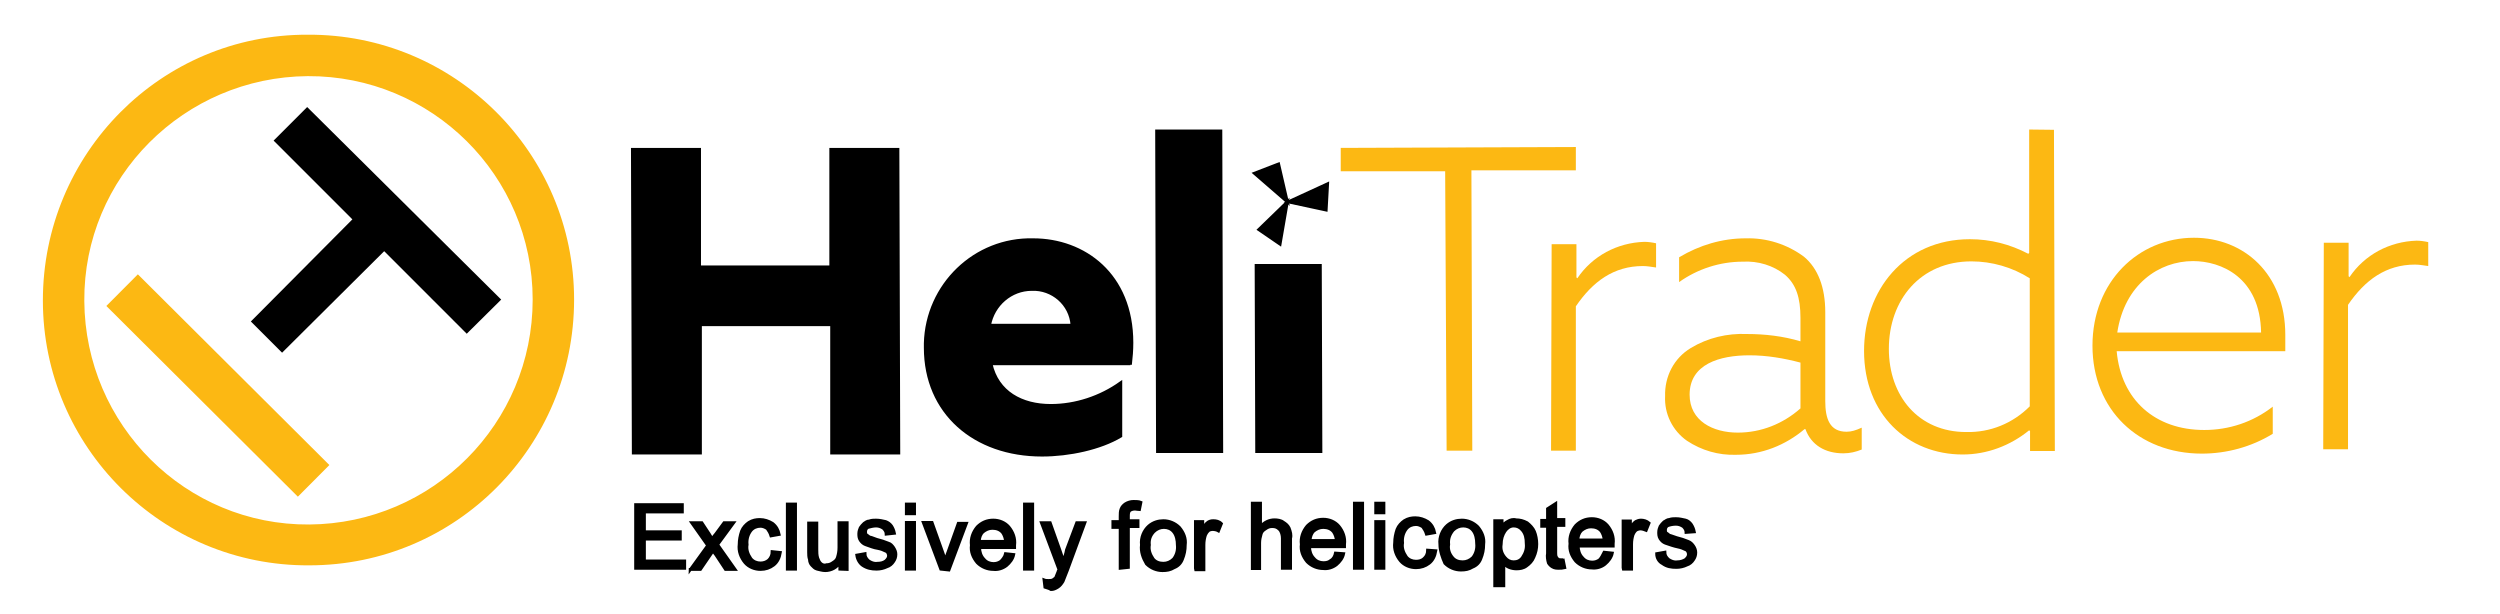
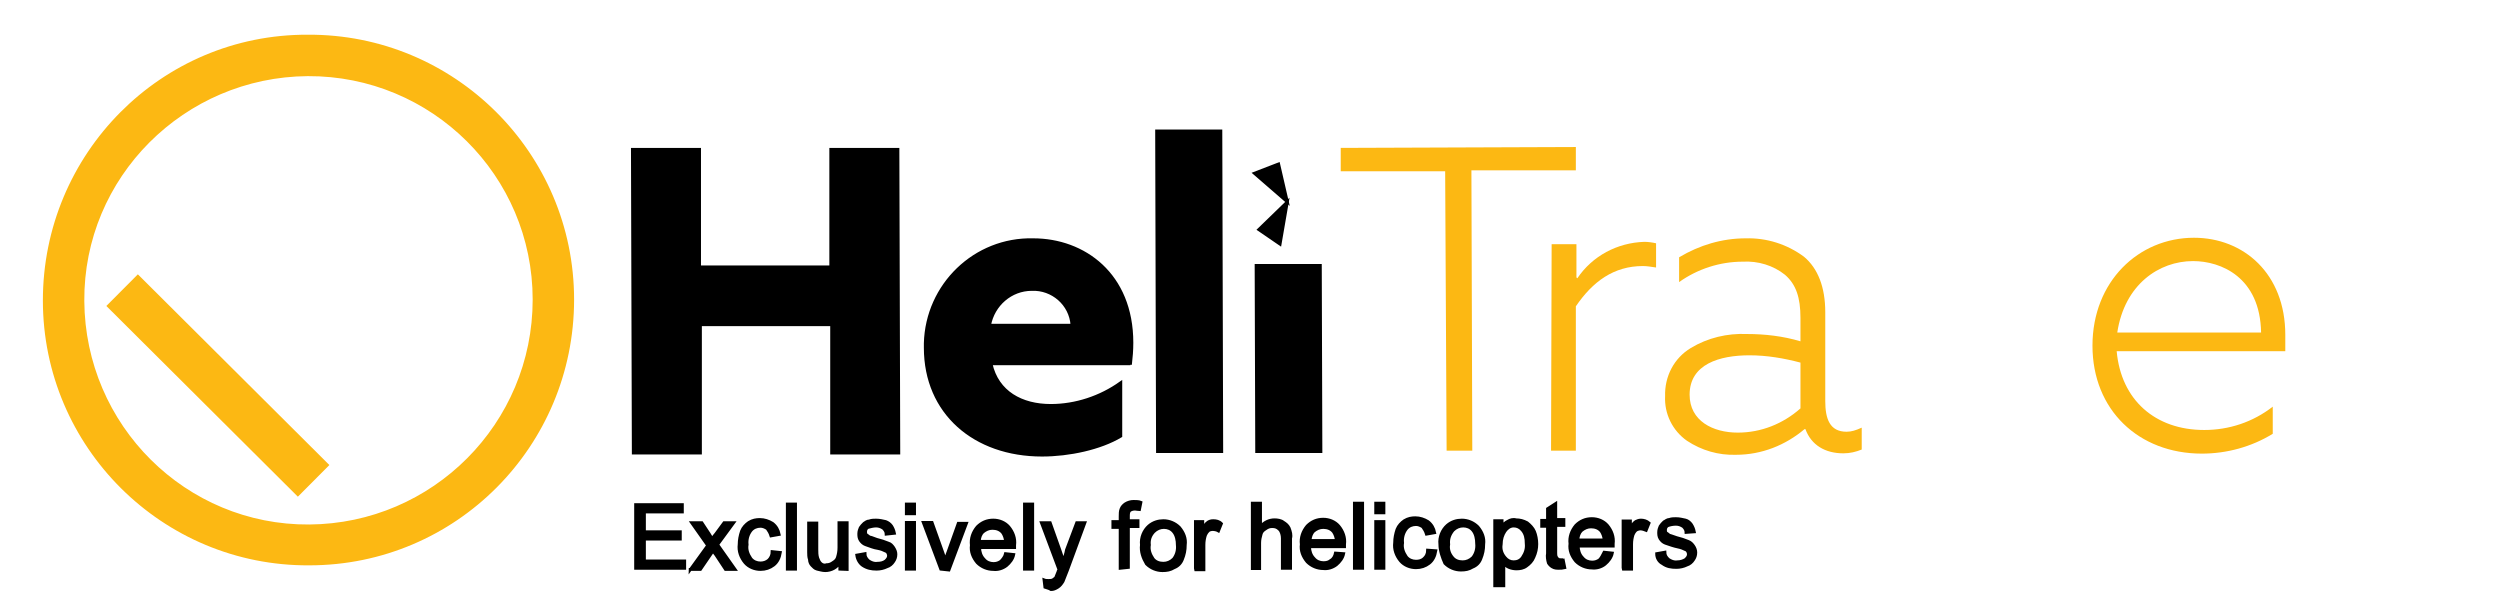
<svg xmlns="http://www.w3.org/2000/svg" version="1.1" id="Layer_1" x="0px" y="0px" viewBox="0 0 857 210.5" style="enable-background:new 0 0 857 210.5;">
  <style type="text/css">
	.st0{fill:#FCB813;}
	.st1{fill:#FFFFFF;}
</style>
  <g id="helitrader-dark_16_" transform="translate(7419 2043)">
-     <path id="Path_325_16_" class="st0" d="M-6622.6-1889h8.5v-49.5c5.8-8.5,13-13.8,23-13.8c1.5,0,3,0.3,4.5,0.5v-8.2 c-1.3-0.3-2.8-0.5-4-0.5c-9.3,0.3-17.8,4.8-23,12.5l-0.3-0.3v-11.5h-8.5L-6622.6-1889L-6622.6-1889z" />
    <path id="Path_326_16_" class="st0" d="M-6635.6-1928.2c0-21-14.3-33.3-31.3-33.3c-19,0-34.8,15-34.8,37s15.8,37,37.5,37 c8.5,0,17-2.3,24.3-6.8v-9.3c-6.8,5.3-15,8-23.5,8c-16.8,0-28.5-10.3-30-27h57.8V-1928.2L-6635.6-1928.2z M-6693.2-1929 c2.5-16.5,14.3-24.5,26-24.5c9.5,0,23,5.5,23.3,24.5H-6693.2z" />
-     <path id="Path_327_16_" class="st0" d="M-6723.4-1998.6v42.3l-0.3,0.3c-6.3-3.3-13-5-20-5c-22.5,0-36.3,17.5-36.3,38.3 c0,21.8,15,35.5,33.8,35.5c8.3,0,16.3-3,22.8-8.3l0.3,0.3v6.8h8.5l-0.3-110.1L-6723.4-1998.6L-6723.4-1998.6z M-6723.2-1903.7 c-5.8,5.8-13.5,9-21.8,8.8c-16.3,0-26.5-12.3-26.5-28.5c0-16.8,10.8-30,28.3-30c7,0,14,2,20,5.8V-1903.7L-6723.2-1903.7z" />
    <path id="Path_328_16_" class="st0" d="M-6786-1895c-5.8,0-7.3-4.5-7.3-10.5v-30.5c0-8.5-2.5-15-7.3-19c-5.8-4.3-12.8-6.5-20-6.3 c-8,0-15.8,2.3-22.8,6.5v8.5c6.3-4.5,14-7,21.8-7c5.3-0.3,10.5,1.3,14.5,4.5c3.8,3.3,5.3,7.8,5.3,14.8v8c-6-1.8-12.3-2.5-18.3-2.5 c-6.8-0.3-13.5,1.3-19.3,4.8c-5.8,3.5-9,9.8-8.8,16.5c-0.3,6,2.5,11.8,7.5,15.3c5,3.3,10.8,5,16.8,4.8c8.8,0,17-3.3,23.5-8.8h0.3 c2,5.5,6.8,8.3,13,8.3c2.3,0,4.3-0.5,6.3-1.3v-7.5C-6782.8-1895.5-6784.3-1895-6786-1895z M-6801.8-1903c-6,5.3-13.5,8.3-21.5,8.3 c-8.5,0-16.5-4-16.5-13c0-10.5,10.3-13.5,20.5-13.5c6,0,11.8,1,17.5,2.5V-1903L-6801.8-1903z" />
    <path id="Path_329_16_" class="st0" d="M-6887.3-1888.5h8.5v-49.5c5.8-8.5,13-13.8,23-13.8c1.5,0,3,0.3,4.5,0.5v-8.3 c-1.3-0.3-2.8-0.5-4-0.5c-9.3,0.3-17.8,4.8-23,12.5l-0.3-0.3v-11.4h-8.5L-6887.3-1888.5L-6887.3-1888.5z" />
    <path id="Path_330_16_" class="st0" d="M-6923.1-1888.5h8.8l-0.3-96.1h35.8v-8l-80.6,0.3v8h35.8L-6923.1-1888.5L-6923.1-1888.5z" />
    <path id="Path_331_16_" class="st1" d="M-6988.2-1888.2h22l-0.2-63.8h-22L-6988.2-1888.2z M-7022.2-1888.2h22l-0.3-109.9h-22 L-7022.2-1888.2z M-7079.8-1931.5c1.3-7,7.3-12.3,14.5-12.3c7-0.3,13.3,5,13.8,12.3H-7079.8z M-7031.5-1918c0.3-2.5,0.5-5,0.5-7.5 c0-23.5-16.5-35.3-33.8-35.3c-20-0.5-36.5,15.5-37,35.5c0,0.5,0,1,0,1.5c0,22.3,16.8,36.8,40,36.8c9.3,0,20-2.3,27-6.5v-18.3 c-7,5-15.5,7.8-24,7.8c-10,0-18.3-4.5-20.5-14.3h47.8V-1918z M-7201.9-1887.7h23v-44h45v44h23l-0.3-104.1h-23v40.3h-45v-40.3h-23 L-7201.9-1887.7z" style="stroke: rgb(0, 0, 0); paint-order: fill; fill: rgb(0, 0, 0);" />
-     <path id="Path_332_16_" class="st1" d="M-6977.7-1973.8l-9.8,9.5l7.3,5L-6977.7-1973.8z" style="fill: rgb(0, 0, 0); paint-order: stroke; stroke: rgb(0, 0, 0);" />
+     <path id="Path_332_16_" class="st1" d="M-6977.7-1973.8l-9.8,9.5l7.3,5z" style="fill: rgb(0, 0, 0); paint-order: stroke; stroke: rgb(0, 0, 0);" />
    <path id="Path_333_16_" class="st1" d="M-6980.7-1986.8l3,13l-11.3-9.8L-6980.7-1986.8z" style="fill: rgb(0, 0, 0); stroke: rgb(0, 0, 0);" />
-     <path id="Path_334_16_" class="st1" d="M-6963.9-1980l-0.5,9l-13-2.8L-6963.9-1980z" style="fill: rgb(0, 0, 0); stroke: rgb(0, 0, 0);" />
    <path id="Path_335_16_" class="st0" d="M-7236.4-1940.3c0,42.5-34.3,76.8-76.6,77.1c-42.3,0.3-76.8-34-77.1-76.6 c-0.3-42.5,34.3-76.8,76.6-77.1l0,0C-7271-2017.1-7236.4-1982.8-7236.4-1940.3L-7236.4-1940.3 M-7222.2-1940.3 c0-50.3-41-91.1-91.3-90.8c-50.3-0.2-90.8,40.8-90.8,91.1s41,91.1,91.3,90.8l0,0C-7262.7-1849.2-7222.2-1890-7222.2-1940.3" />
-     <path id="Path_336_16_" class="st1" d="M-7247.9-1940.3l-65.8-65.3l-10.8,10.8l27,27l-34.8,35l10,10l35-34.8l28.3,28.3 L-7247.9-1940.3z" style="stroke: rgb(0, 0, 0); fill: rgb(0, 0, 0);" />
    <rect id="Rectangle_55_16_" x="-7348.3" y="-1959.3" transform="matrix(0.706 -0.709 0.709 0.706 -805.502 -5764.792)" class="st0" width="15.3" height="92.6" />
  </g>
  <path id="Path_337_15_" class="st1" d="M217.9,195.3V173h16v2.5h-13v6.8h12.3v2.5h-12.3v7.5h13.8v2.5h-16.8V195.3z M236.6,195.3 l6-8.3l-5.5-7.8h3.5l2.5,3.8c0.5,0.8,0.8,1.3,1,1.8c0.5-0.8,0.8-1.3,1.3-1.8l2.8-3.8h3.3l-5.5,7.5l6,8.5h-3.3l-3.3-5l-1-1.3 l-4.3,6.3h-3.5V195.3z M264.7,189.1l2.8,0.3c-0.3,1.8-1,3.3-2.3,4.3s-2.8,1.5-4.5,1.5c-2,0-4-0.8-5.3-2.3c-1.5-1.8-2.3-4-2-6.3 c0-1.5,0.3-3,0.8-4.5c0.5-1.3,1.5-2.3,2.5-3c1.3-0.8,2.5-1,3.8-1c1.5,0,3,0.5,4.3,1.3c1.3,1,2,2.3,2.3,3.8l-2.8,0.5 c-0.3-1-0.8-1.8-1.3-2.5c-0.8-0.5-1.5-0.8-2.3-0.8c-1.3,0-2.5,0.5-3.3,1.5c-1,1.3-1.5,3-1.3,4.8c-0.3,1.8,0.3,3.3,1.3,4.8 c0.8,1,2,1.5,3.3,1.5c1,0,2-0.3,2.8-1C264.2,191.3,264.7,190.3,264.7,189.1z M269.9,195.1v-22.3h2.8v22.3H269.9z M287.9,195.1v-2.3 c-1,1.8-3,2.8-5,2.8c-1,0-1.8-0.3-2.8-0.5c-0.8-0.2-1.3-0.8-1.8-1.3s-0.8-1.3-0.8-2c-0.3-0.8-0.3-1.8-0.3-2.5v-10h2.8v9 c0,1,0,2,0.3,3c0.3,0.8,0.5,1.3,1,1.8s1.3,0.8,2,0.5c0.8,0,1.5-0.2,2.3-0.8c0.8-0.5,1.3-1,1.5-1.8c0.3-1,0.5-2,0.5-3.3v-8.5h2.8v16 L287.9,195.1L287.9,195.1z M293.7,190.3l2.8-0.5c0,1,0.5,1.8,1.3,2.5c0.8,0.5,1.8,1,3,0.8c1,0,2-0.2,2.8-0.8c0.5-0.5,1-1,1-1.8 c0-0.5-0.3-1.3-0.8-1.5c-1-0.5-1.8-0.8-2.8-1c-1.5-0.2-2.8-0.8-4.3-1.3c-0.8-0.3-1.3-0.8-1.8-1.5c-0.5-0.8-0.5-1.5-0.5-2.3 s0.3-1.5,0.5-2c0.3-0.5,0.8-1,1.3-1.5c0.5-0.3,1-0.8,1.8-0.8c0.8-0.3,1.5-0.3,2.3-0.3c1.3,0,2.3,0.3,3.3,0.5c0.8,0.3,1.5,0.8,2,1.5 c0.5,0.8,0.8,1.5,1,2.5l-2.8,0.3c0-0.8-0.5-1.5-1-2c-0.8-0.5-1.5-0.8-2.5-0.8s-2,0.3-2.8,0.5c-0.5,0.3-0.8,0.8-0.8,1.5 c0,0.3,0,0.8,0.3,1c0.3,0.3,0.8,0.5,1,0.8c0.3,0,1,0.2,2.5,0.8c1.3,0.3,2.8,0.8,4,1.3c0.8,0.2,1.3,0.8,1.8,1.5 c0.5,0.8,0.8,1.5,0.8,2.3c0,1-0.3,1.8-0.8,2.5c-0.5,0.8-1.3,1.5-2.3,1.8c-1,0.5-2.3,0.8-3.5,0.8c-1.8,0-3.3-0.3-4.8-1.3 C294.7,193.1,293.9,191.8,293.7,190.3z M310.7,176.1v-3.3h2.8v3.3H310.7z M310.7,195.1v-16h2.8v16H310.7z M322.5,195.1l-6-16h3 l3.5,9.8c0.3,1,0.8,2,1,3.3c0.3-0.8,0.5-1.8,1-3l3.5-9.8h2.8l-6,16L322.5,195.1z M344.7,189.8l2.8,0.3c-0.3,1.5-1.3,2.8-2.5,3.8 c-1.3,1-3,1.5-4.5,1.3c-2,0-4-0.8-5.5-2.3c-1.5-1.8-2.3-3.8-2-6c-0.3-2.3,0.5-4.5,2-6.3c1.5-1.5,3.3-2.3,5.5-2.3c2,0,4,0.8,5.3,2.3 c1.5,1.8,2.3,4,2,6.3c0,0.3,0,0.5,0,0.8h-12c0,1.5,0.5,3,1.5,4c0.8,1,2,1.5,3.3,1.5c1,0,1.8-0.3,2.5-0.8 C343.7,191.8,344.5,190.8,344.7,189.8L344.7,189.8z M335.7,185.6h9c0-1-0.5-2.3-1-3c-0.8-1-2-1.5-3.5-1.5c-1.3,0-2.3,0.5-3.3,1.3 C336.2,183.1,335.7,184.3,335.7,185.6z M351.2,195.1v-22.3h2.8v22.3H351.2z M358.2,201.3l-0.3-2.5c0.5,0.2,1,0.2,1.5,0.2 s1,0,1.5-0.2c0.3-0.3,0.8-0.5,1-0.8c0.3-0.8,0.5-1.3,0.8-2c0-0.3,0.3-0.5,0.3-0.8l-6-16h3l3.3,9.3c0.5,1.3,0.8,2.5,1.3,3.8 c0.3-1.3,0.8-2.5,1-3.8l3.5-9.3h2.8l-6,16.3c-0.5,1.3-1,2.5-1.5,3.8c-0.5,0.8-1,1.5-1.8,2s-1.5,0.8-2.3,0.8 C359.5,201.6,359,201.6,358.2,201.3z M384,194.8v-14h-2.5v-2h2.5V177c0-0.8,0-1.8,0.3-2.5c0.3-0.8,0.8-1.3,1.5-1.8 c0.8-0.5,1.8-0.8,2.8-0.8c0.8,0,1.8,0,2.5,0.3l-0.5,2.5c-0.5,0-1-0.2-1.5-0.2c-0.8,0-1.3,0.2-1.8,0.5c-0.5,0.5-0.5,1.3-0.5,2v1.5 h3.3v2h-3.3v14L384,194.8L384,194.8z M391.3,186.8c-0.3-2.5,0.8-5,2.5-6.5c1.5-1.3,3.3-1.8,5-1.8c2,0,4,0.8,5.5,2.3 c1.5,1.8,2.3,3.8,2,6c0,1.8-0.3,3.3-1,5c-0.5,1.3-1.5,2.3-2.8,2.8c-1.3,0.8-2.5,1-4,1c-2,0-4-0.8-5.5-2.3 C391.8,191.3,391,189.1,391.3,186.8L391.3,186.8z M394,186.8c-0.3,1.8,0.3,3.3,1.3,4.8c0.8,1,2,1.5,3.5,1.5c1.3,0,2.5-0.5,3.5-1.5 c1-1.3,1.5-3,1.3-4.8c0-1.5-0.3-3.3-1.3-4.5c-0.8-1-2-1.5-3.3-1.5s-2.5,0.5-3.5,1.5C394.3,183.6,393.8,185.1,394,186.8L394,186.8z M409.8,194.8v-16h2.5v2.5c0.5-0.8,1-1.8,1.8-2.3c0.5-0.3,1-0.5,1.8-0.5c1,0,2,0.2,2.8,1l-1,2.5c-0.5-0.3-1.3-0.5-2-0.5 c-0.5,0-1.3,0.2-1.5,0.5c-0.5,0.5-0.8,1-1,1.5c-0.3,1-0.5,2-0.5,3.3v8.5h-2.8L409.8,194.8z M429.3,194.8v-22.3h2.8v8 c1.3-1.5,3-2.3,4.8-2.3c1,0,2.3,0.2,3,0.8c0.8,0.5,1.5,1,2,2c0.5,1.3,0.8,2.5,0.5,3.5v10.3h-2.8v-10.3c0-1-0.3-2.3-1-3 c-0.8-0.8-1.5-1-2.5-1c-0.8,0-1.5,0.2-2.3,0.8c-0.8,0.5-1.3,1-1.5,1.8c-0.3,1-0.5,2-0.5,3v8.8h-2.5V194.8z M457.8,189.6l2.8,0.2 c-0.3,1.5-1.3,2.8-2.5,3.8c-1.3,1-3,1.5-4.5,1.3c-2,0-4-0.8-5.5-2.3c-1.5-1.8-2.3-3.8-2-6c-0.3-2.3,0.5-4.5,2-6.3 c1.5-1.5,3.3-2.3,5.5-2.3c2,0,4,0.8,5.3,2.3c1.5,1.8,2.3,4,2,6.3c0,0.3,0,0.5,0,0.8h-12c0,1.5,0.5,3,1.5,4c0.8,1,2,1.5,3.3,1.5 c1,0,1.8-0.2,2.5-0.8C457.1,191.6,457.6,190.6,457.8,189.6z M449.1,185.3h9c0-1-0.5-2.3-1-3c-0.8-1-2-1.5-3.5-1.5 c-1.3,0-2.3,0.5-3.3,1.3C449.6,182.8,449.1,184.1,449.1,185.3z M464.3,194.8v-22.3h2.8v22.3H464.3z M471.6,175.8v-3.3h2.8v3.3H471.6 z M471.6,194.8v-16h2.8v16H471.6z M489.4,188.6l2.8,0.2c-0.3,1.8-1,3.3-2.3,4.3s-2.8,1.5-4.5,1.5c-2,0-4-0.8-5.3-2.3 c-1.5-1.8-2.3-4-2-6.3c0-1.5,0.3-3,0.8-4.5c0.5-1.3,1.5-2.3,2.5-3c1.3-0.8,2.5-1,3.8-1c1.5,0,3,0.5,4.3,1.3c1.3,1,2,2.3,2.3,3.8 l-2.8,0.5c-0.3-1-0.8-1.8-1.3-2.5c-0.8-0.5-1.5-0.8-2.3-0.8c-1.3,0-2.5,0.5-3.3,1.5c-1,1.3-1.5,3-1.3,4.8c-0.3,1.8,0.3,3.3,1.3,4.8 c0.8,1,2,1.5,3.3,1.5c1,0,2-0.2,2.8-1C488.9,190.8,489.4,189.8,489.4,188.6z M493.6,186.6c-0.3-2.5,0.8-5,2.5-6.5 c1.5-1.3,3.3-1.8,5-1.8c2,0,4,0.8,5.5,2.3c1.5,1.8,2.3,3.8,2,6c0,1.8-0.3,3.3-1,5c-0.5,1.3-1.5,2.3-2.8,2.8c-1.3,0.8-2.5,1-4,1 c-2,0-4-0.8-5.5-2.3C494.4,191.1,493.6,188.8,493.6,186.6L493.6,186.6z M496.6,186.6c-0.3,1.8,0.3,3.3,1.3,4.5c0.8,1,2,1.5,3.5,1.5 c1.3,0,2.5-0.5,3.5-1.5c1-1.3,1.5-3,1.3-4.8c0-1.5-0.3-3.3-1.3-4.5c-0.8-1-2-1.5-3.3-1.5s-2.5,0.5-3.5,1.5 C496.9,183.3,496.4,184.8,496.6,186.6L496.6,186.6z M512.4,200.8v-22.3h2.5v2c0.5-0.8,1.3-1.5,2-1.8c0.8-0.5,1.8-0.8,2.8-0.5 c1.3,0,2.5,0.3,3.8,1c1,0.8,2,1.8,2.5,3s0.8,2.8,0.8,4.3s-0.3,3-1,4.5c-0.5,1.3-1.5,2.3-2.5,3c-1,0.8-2.3,1-3.5,1 c-0.8,0-1.8-0.2-2.5-0.5c-0.8-0.3-1.3-0.8-1.8-1.5v7.8H512.4z M514.6,186.6c-0.3,1.8,0.3,3.3,1.3,4.5c0.8,1,1.8,1.5,3,1.5 c1.3,0,2.3-0.5,3-1.5c1-1.5,1.5-3,1.3-4.8c0-1.8-0.3-3.3-1.3-4.5c-0.8-1-1.8-1.5-3-1.5c-1.3,0-2.3,0.8-3,1.8 C515.1,183.3,514.6,184.8,514.6,186.6L514.6,186.6z M535.9,192.1l0.5,2.5c-0.8,0.2-1.3,0.2-2,0.2c-0.8,0-1.5,0-2.3-0.5 c-0.5-0.3-1-0.8-1.3-1.3c-0.3-1-0.5-2.3-0.3-3.3v-9.3h-2v-2h2v-4l2.8-1.8v5.5h2.8v2h-2.8v9.5c0,0.5,0,1,0.3,1.5 c0,0.3,0.3,0.5,0.5,0.5c0.3,0.3,0.5,0.3,1,0.3C534.9,192.3,535.4,192.3,535.9,192.1L535.9,192.1z M549.9,189.3l2.8,0.3 c-0.3,1.5-1.3,2.8-2.5,3.8s-3,1.5-4.5,1.3c-2,0-4-0.8-5.5-2.3c-1.5-1.8-2.3-3.8-2-6c-0.3-2.3,0.5-4.5,2-6.3c1.5-1.5,3.3-2.3,5.5-2.3 c2,0,4,0.8,5.3,2.3c1.5,1.8,2.3,4,2,6.3c0,0.2,0,0.5,0,0.8h-12c0,1.5,0.5,3,1.5,4c0.8,1,2,1.5,3.3,1.5c1,0,1.8-0.3,2.5-0.8 C548.9,191.3,549.4,190.3,549.9,189.3L549.9,189.3z M540.9,185.1h9c0-1-0.5-2.3-1-3c-0.8-1-2-1.5-3.5-1.5c-1.3,0-2.3,0.5-3.3,1.3 C541.4,182.6,540.9,183.8,540.9,185.1L540.9,185.1z M556.4,194.6v-16h2.5v2.5c0.5-0.8,1-1.8,1.8-2.3c0.5-0.2,1-0.5,1.8-0.5 c1,0,2,0.3,2.8,1l-1,2.5c-0.5-0.2-1.3-0.5-2-0.5c-0.5,0-1.3,0.3-1.5,0.5c-0.5,0.5-0.8,1-1,1.5c-0.3,1-0.5,2-0.5,3.3v8.5h-2.8 L556.4,194.6L556.4,194.6z M567.9,189.8l2.8-0.5c0,1,0.5,1.8,1.3,2.5c0.8,0.5,1.8,1,3,0.8c1,0,2-0.3,2.8-0.8c0.5-0.5,1-1,1-1.8 c0-0.5-0.3-1.3-0.8-1.5c-1-0.5-1.8-0.8-2.8-1c-1.5-0.3-2.8-0.8-4.3-1.3c-0.8-0.3-1.3-0.8-1.8-1.5c-0.5-0.8-0.5-1.5-0.5-2.3 s0.3-1.5,0.5-2c0.3-0.5,0.8-1,1.3-1.5c0.5-0.2,1-0.8,1.8-0.8c0.8-0.3,1.5-0.3,2.3-0.3c1.3,0,2.3,0.3,3.3,0.5c0.8,0.2,1.5,0.8,2,1.5 c0.5,0.8,0.8,1.5,1,2.5l-2.8,0.2c0-0.8-0.5-1.5-1-2c-0.8-0.5-1.5-0.8-2.5-0.8s-2,0.2-2.8,0.5c-0.5,0.3-0.8,0.8-0.8,1.5 c0,0.2,0,0.8,0.3,1s0.8,0.5,1,0.8c0.3,0,1,0.3,2.5,0.8c1.3,0.3,2.8,0.8,4,1.3c0.8,0.3,1.3,0.8,1.8,1.5s0.8,1.5,0.8,2.3 c0,1-0.3,1.8-0.8,2.5c-0.5,0.8-1.3,1.5-2.3,1.8c-1,0.5-2.3,0.8-3.5,0.8c-1.8,0-3.3-0.2-4.8-1.3C568.7,192.6,567.9,191.3,567.9,189.8 L567.9,189.8z" style="fill: rgb(0, 0, 0); paint-order: fill; stroke: rgb(0, 0, 0);" />
</svg>